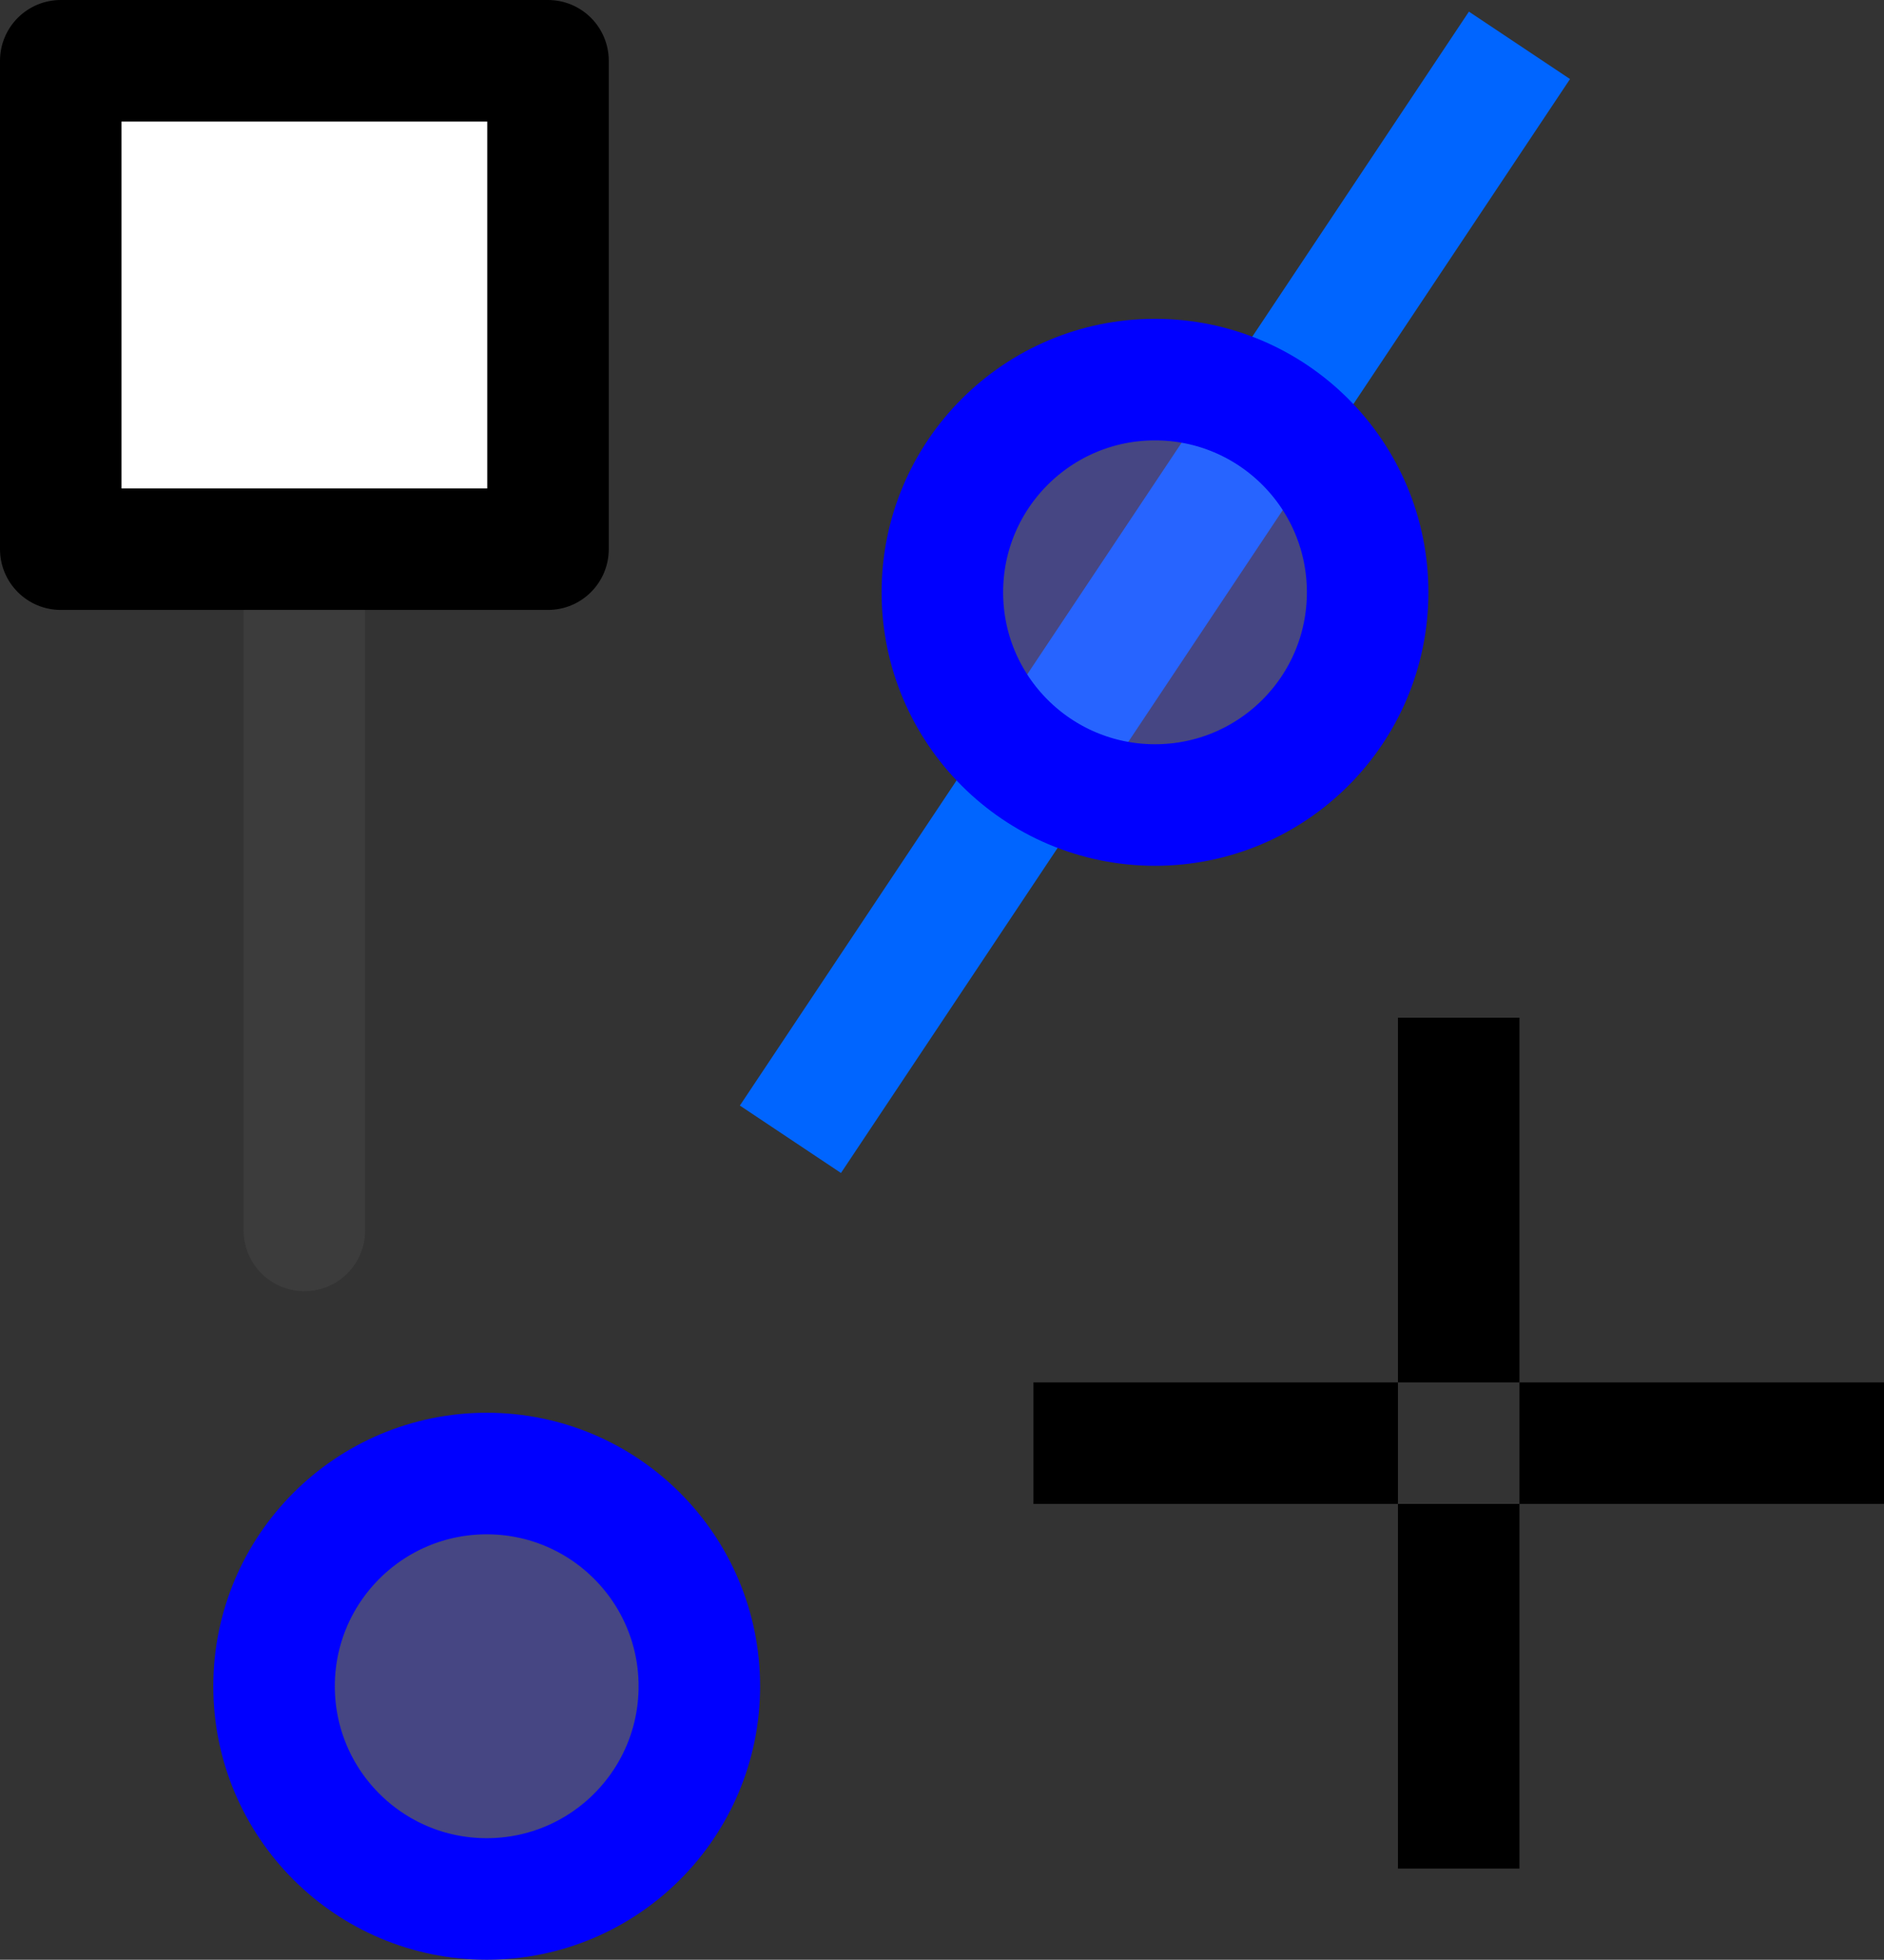
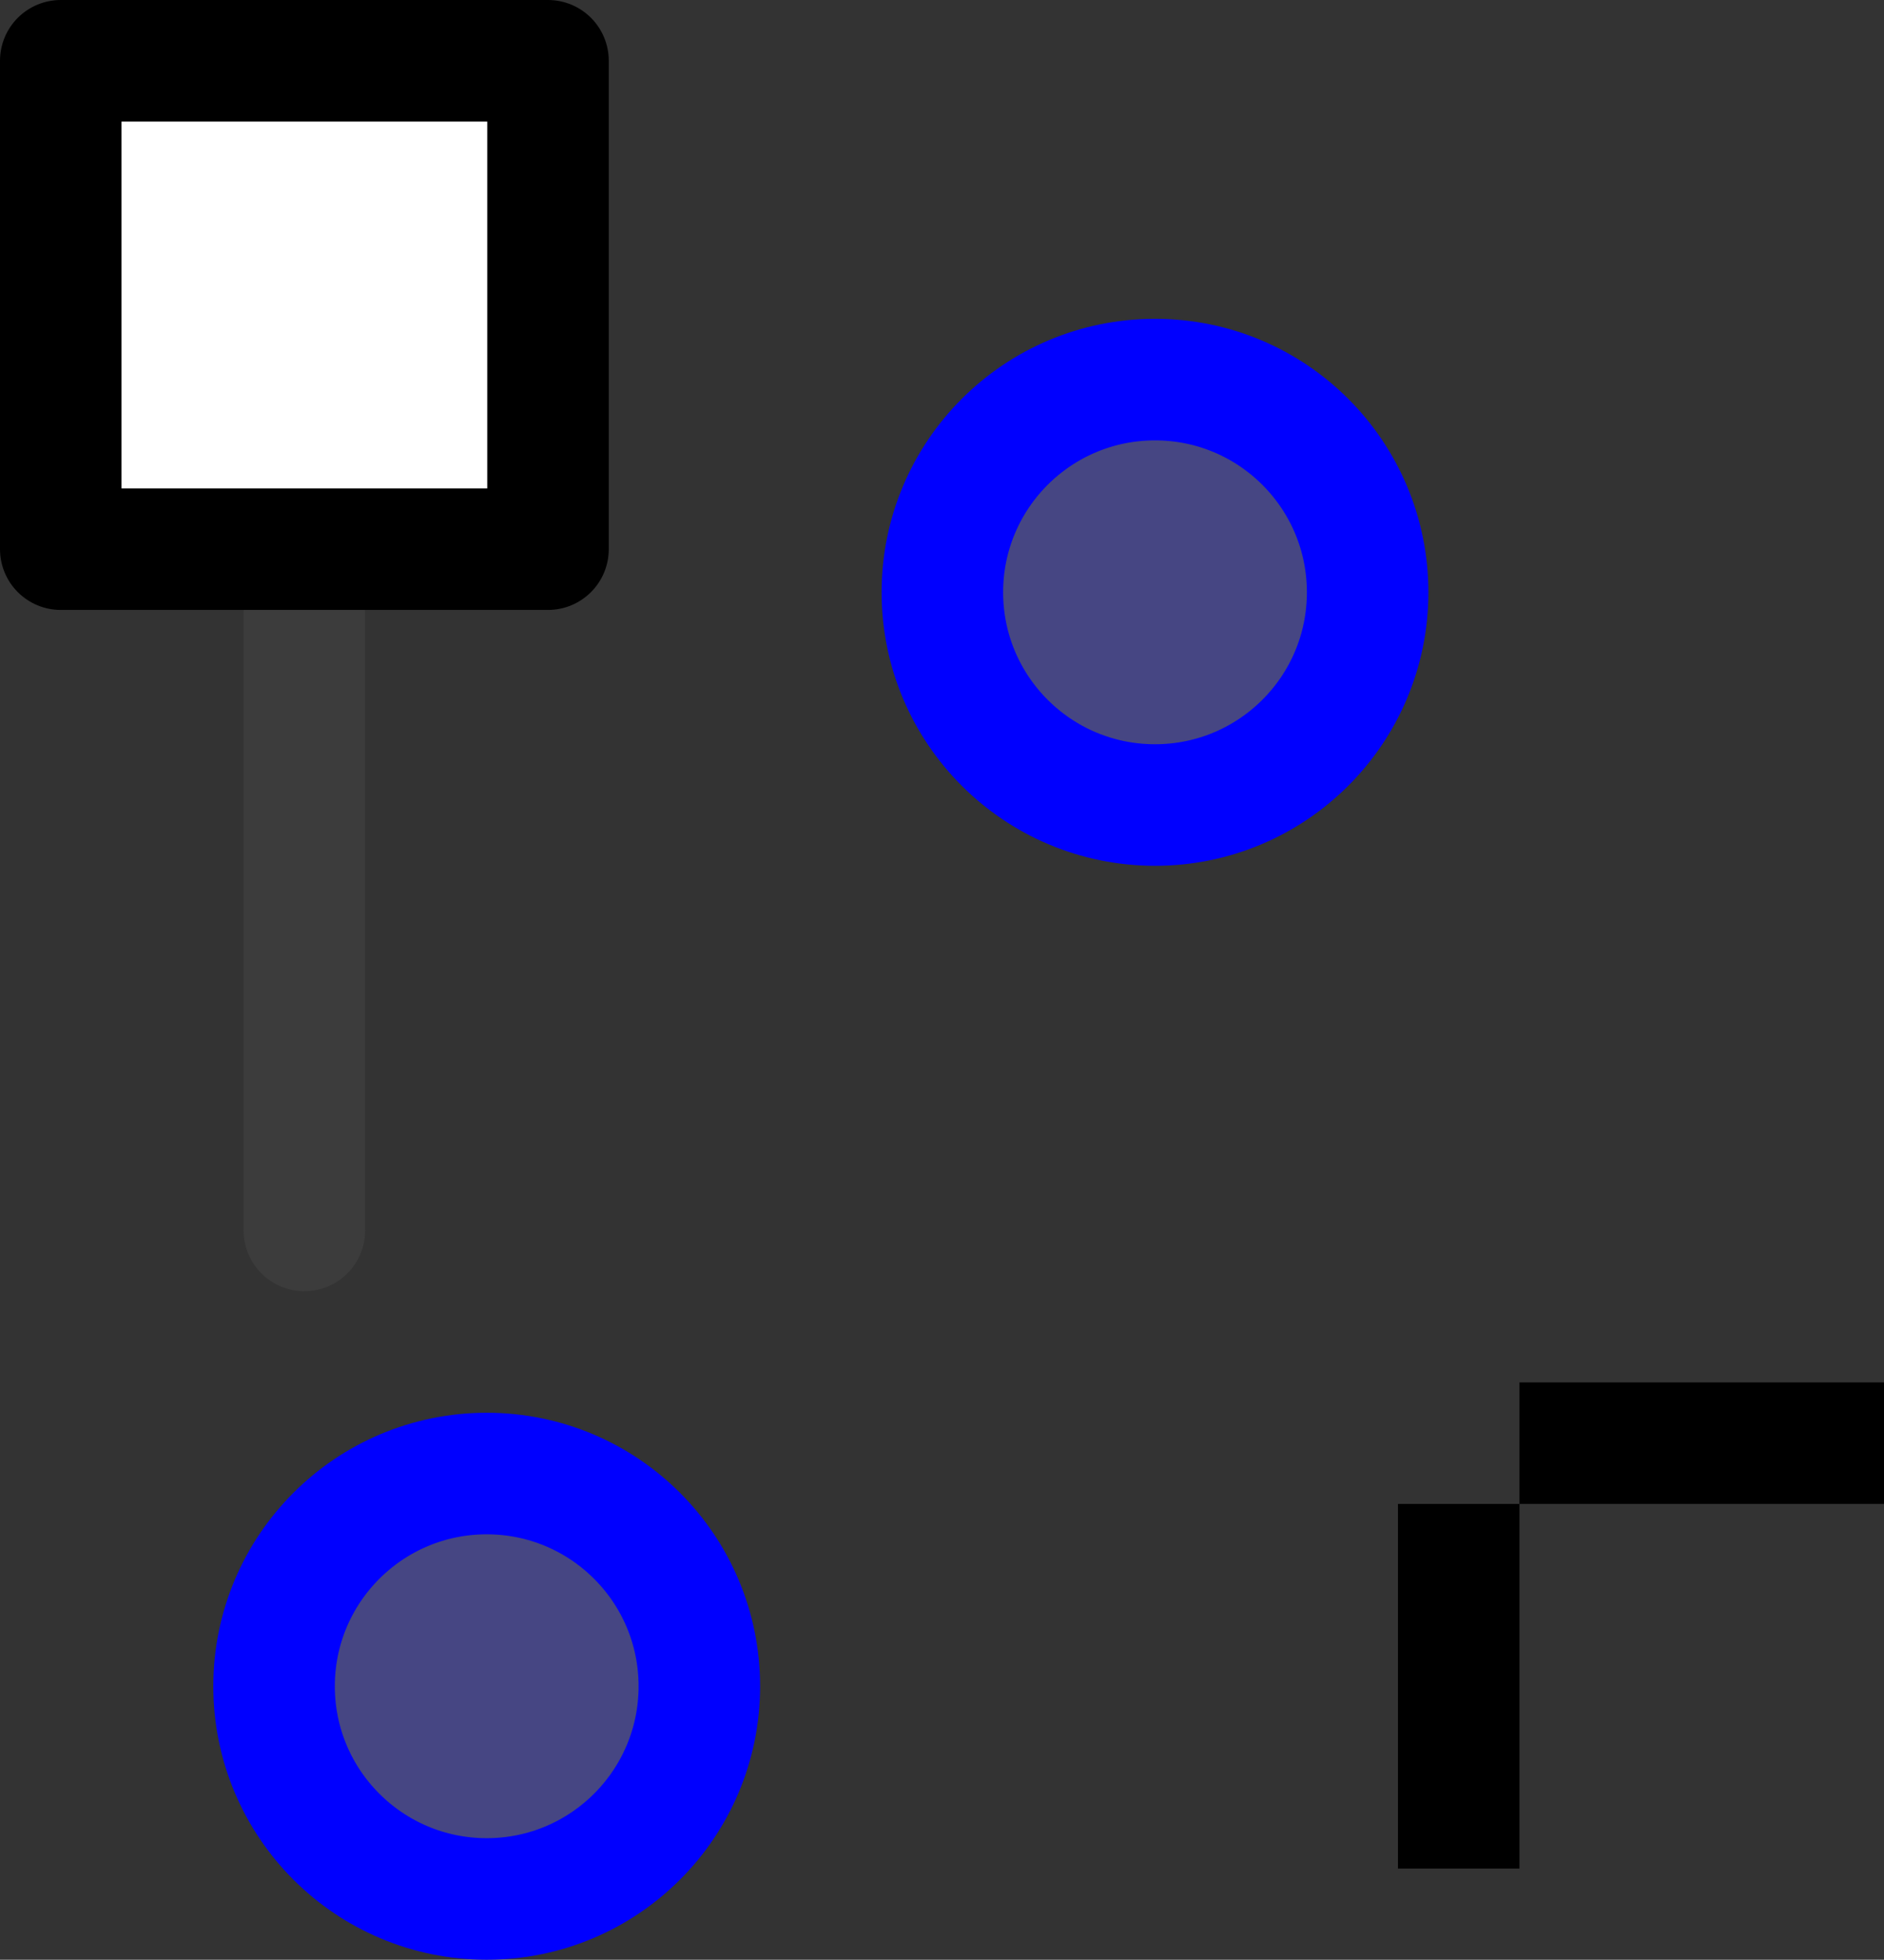
<svg xmlns="http://www.w3.org/2000/svg" xmlns:ns1="http://inkscape.sourceforge.net/DTD/sodipodi-0.dtd" xmlns:ns2="http://www.inkscape.org/namespaces/inkscape" id="svg1" width="15.505" height="16.123">
  <rect width="100%" height="100%" fill="#333333" stroke="none" />
  <ns1:namedview id="base" showgrid="true" gridspacingy="1pt" gridspacingx="1pt" gridoriginy="0pt" gridoriginx="0pt" />
  <defs id="defs3">

  </defs>
  <g id="snap-others" ns2:label="#toggle_snap_others" transform="translate(-932.495,-29.627)">
    <path d="M 935,31.25 935,39.75" id="path3570-5" ns2:connector-curvature="0" ns1:nodetypes="cc" style="fill:none;stroke:#3c3c3c;stroke-width:1px;stroke-linecap:round;stroke-linejoin:round" />
    <rect height="4.018" id="rect3568-1" style="color:#000000;fill:#ffffff;fill-rule:evenodd;stroke:#000000;stroke-linecap:round;stroke-linejoin:round;stroke-miterlimit:0" width="4.01" x="932.995" y="30.127" />
-     <path d="M 939,39 945,30" id="path6498-1-8" ns2:connector-curvature="0" ns1:nodetypes="cc" style="color:#000000;fill:#c00000;stroke:#0065ff;stroke-width:1px" />
    <circle cx="753.5" cy="33" id="path6530-3-7-6" r="2" style="color:#000000;fill:#6464ff;fill-opacity:0.392;fill-rule:evenodd;stroke:#0000ff;stroke-width:1.143;stroke-linecap:round" transform="matrix(0.875,0,0,0.875,282.688,5.625)" />
    <g id="g13570" transform="translate(1.5,0.5)">
-       <path d="M 943,37.5 943,40.5" id="path6380-5" ns2:connector-curvature="0" style="color:#000000;fill:#000000;stroke:#000000;stroke-width:1px" />
      <path d="M 943,41.5 943,44.5" id="path6380-4-1" ns2:connector-curvature="0" style="color:#000000;fill:#000000;stroke:#000000;stroke-width:1px" />
-       <path d="M 939.5,41 942.5,41" id="path6380-8-4" ns2:connector-curvature="0" style="color:#000000;fill:#000000;stroke:#000000;stroke-width:1px" />
      <path d="M 943.5,41 946.5,41" id="path6380-4-0-5" ns2:connector-curvature="0" style="color:#000000;fill:#000000;stroke:#000000;stroke-width:1px" />
    </g>
    <circle cx="753.5" cy="33" id="path6530-3-7-6-0" r="2" style="color:#000000;fill:#6464ff;fill-opacity:0.392;fill-rule:evenodd;stroke:#0000ff;stroke-width:1.143;stroke-linecap:round" transform="matrix(0.875,0,0,0.875,277.188,14.625)" />
  </g>
</svg>